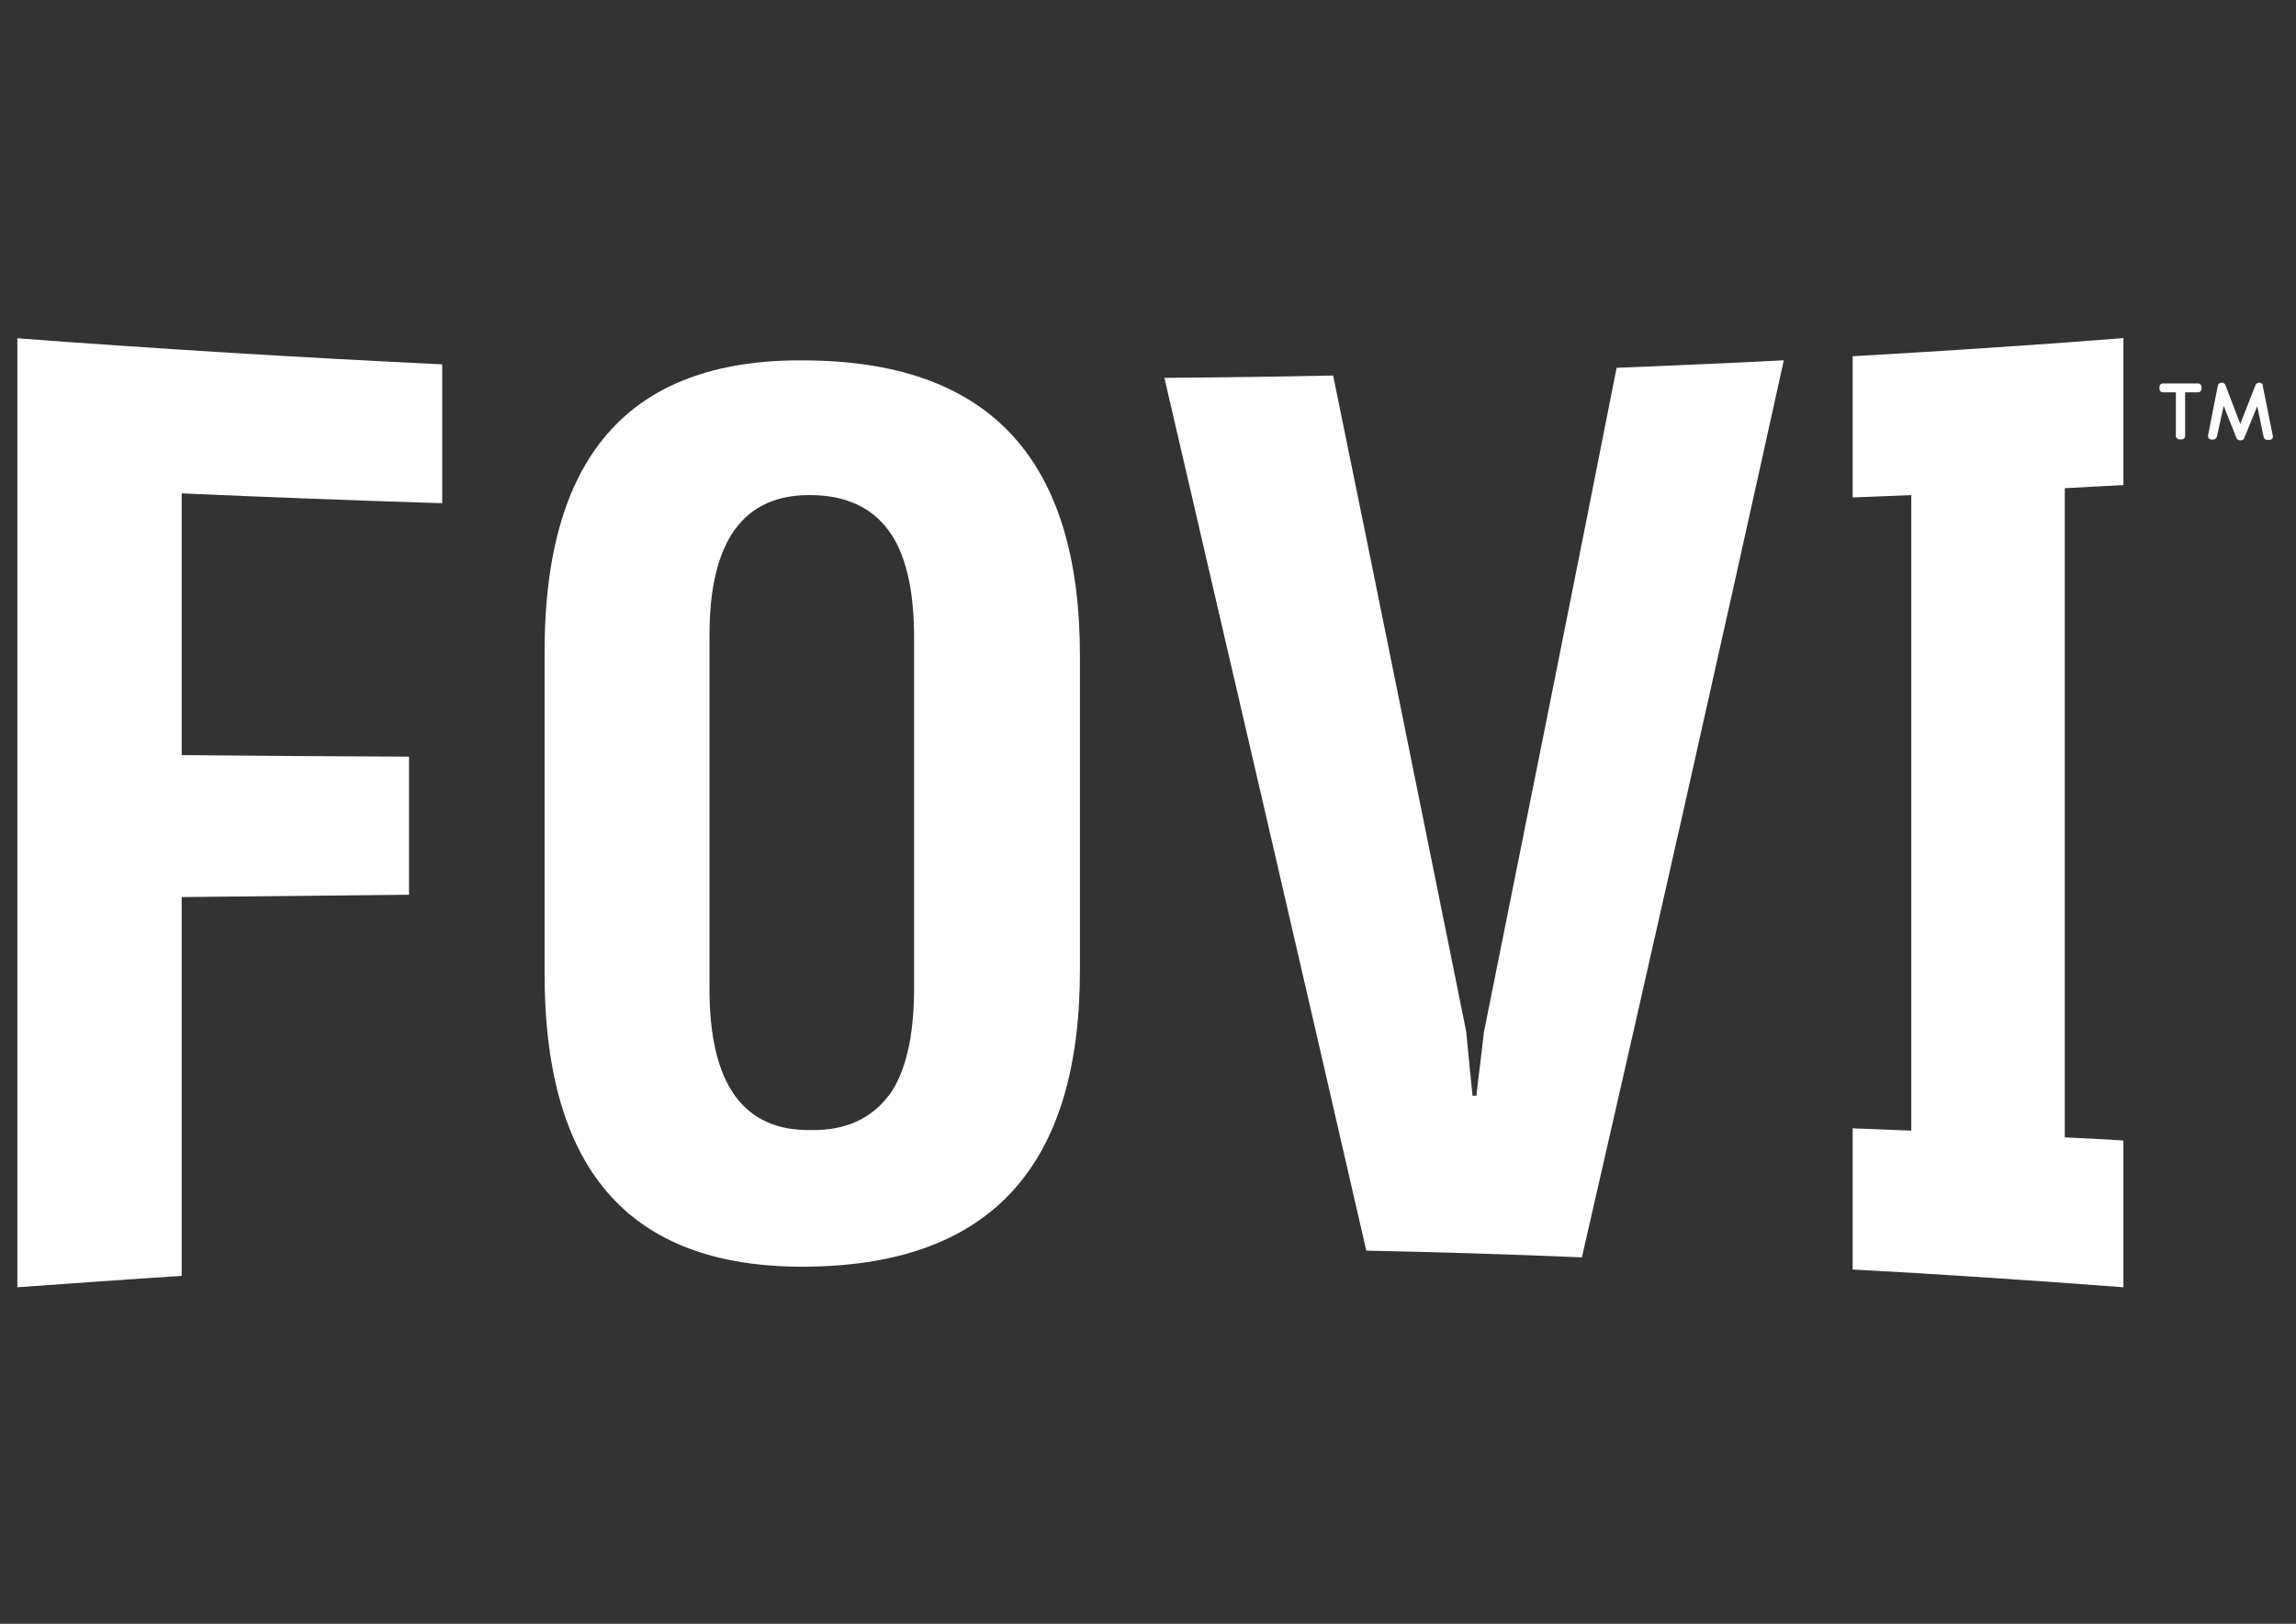
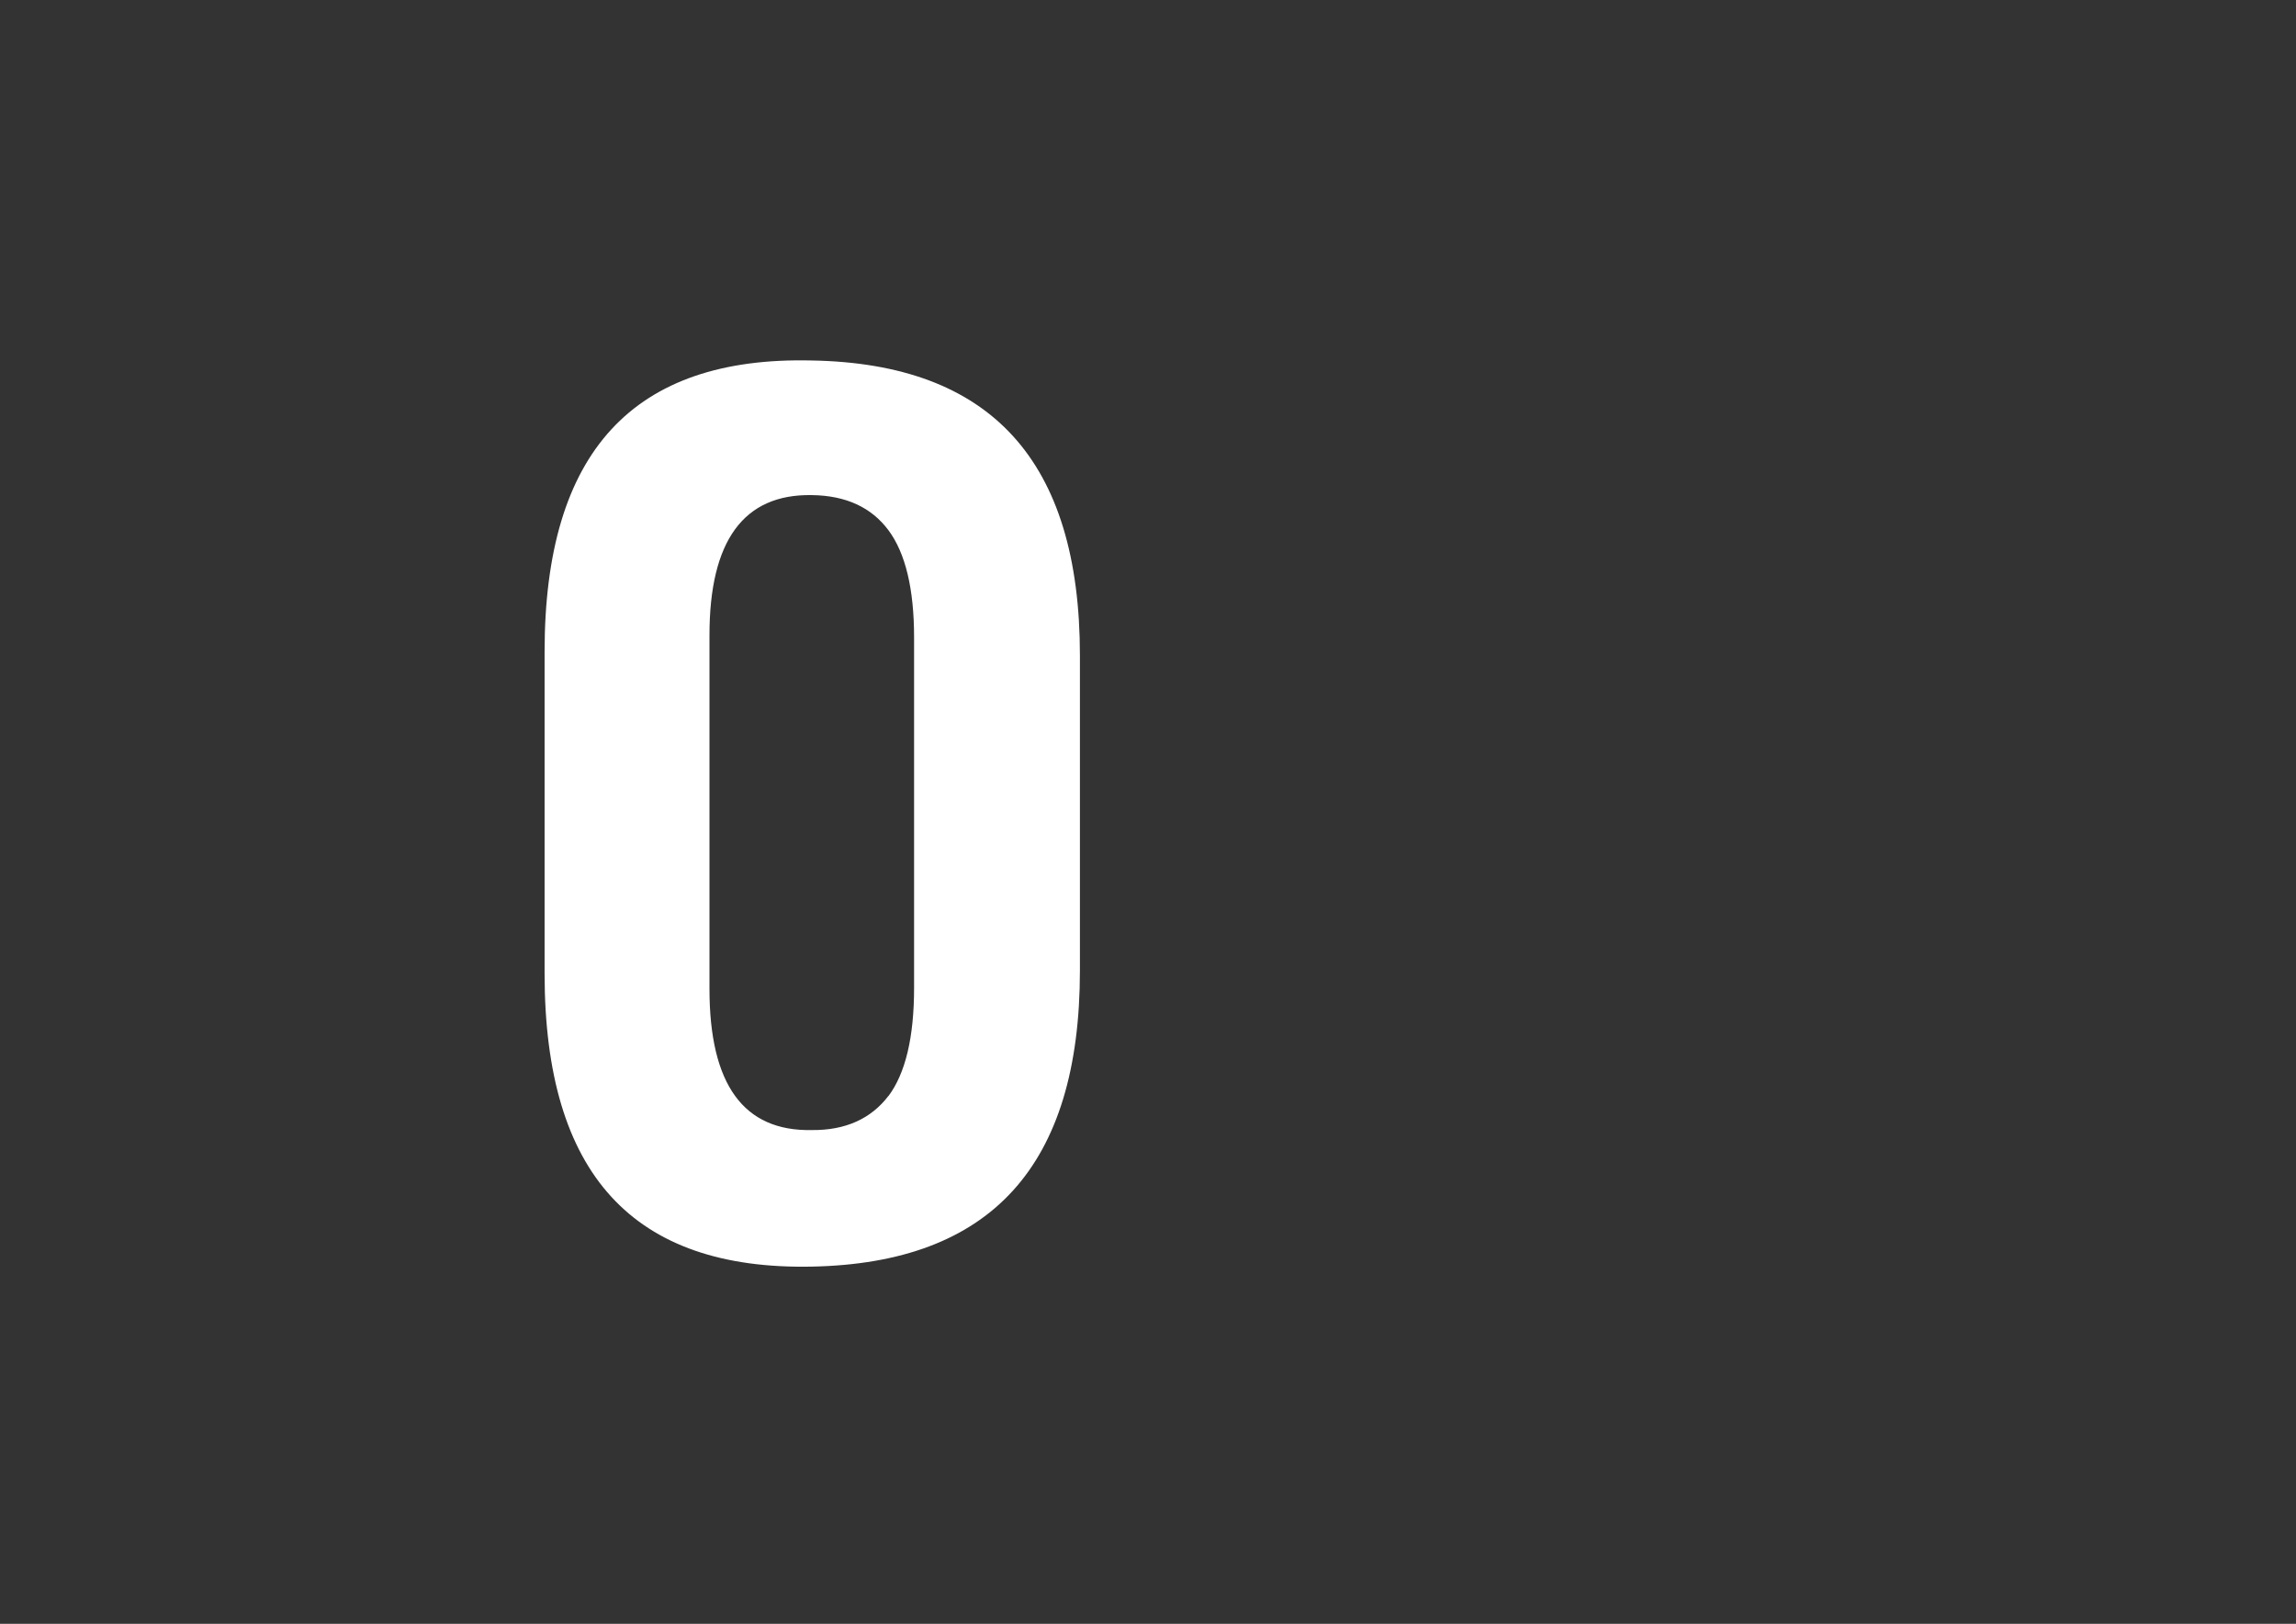
<svg xmlns="http://www.w3.org/2000/svg" version="1.1" viewBox="0 0 1190.6 841.9">
  <rect x="0" y="0" width="1190.6" height="841.9" fill="#333333" stroke="none" />
  <defs>
    <style> .cls-1 { fill: #fff; } </style>
  </defs>
  <g>
    <g id="Layer_1">
      <g>
        <g>
-           <path class="cls-1" d="M1173.5,199.8c-.2-.8-1-1.4-1.8-1.4h-.4c-.6,0-1.4.6-1.6,1l-8,20.4-7.8-20.4c-.2-.4-1-1-1.6-1h-.4c-.8,0-1.6.6-1.8,1.4l-5.1,25.9c-.2,1.2.6,2.2,1.8,2.2h1c.8,0,1.6-.8,1.8-1.6l3.5-15.9,6.7,16.9c.2.6,1.2,1,1.6,1h.6c.6,0,1.4-.4,1.6-.8l6.9-16.9,3.3,15.9c.2.8,1,1.6,1.8,1.6h1.2c1.2,0,2-1,1.8-2l-5.3-26.3Z" />
-           <path class="cls-1" d="M1140,198.8h-18.4c-1,0-1.8.8-1.8,1.8v1c0,1,.8,1.8,1.8,1.8h6.7v22.6c0,1,.8,1.8,1.8,1.8h1.2c1,0,1.8-.8,1.8-1.8v-22.6h6.7c1,0,1.8-.8,1.8-1.8v-1c0-1-.8-1.8-1.8-1.8Z" />
-         </g>
+           </g>
        <g>
-           <path class="cls-1" d="M94.3,661.5c-28.4,1.8-56.9,3.9-85.3,5.9V175.4c73.4,5.5,146.9,10,220.3,13.5v72c-45.1-1.4-90-3.1-135.1-5.1v135.7c39.2.4,78.5.6,117.9.8v71.6c-39.4.4-78.5.8-117.9,1.2v196.5Z" />
          <path class="cls-1" d="M282.4,504.8v-166.9c0-103.8,46.1-153.2,138.5-151,92.8,1.6,139.1,51.8,139.1,153v163.2c0,101.6-46.3,151.8-139.1,153.6-92.4,1.8-138.5-47.7-138.5-152ZM460.7,568.3c8.8-11.8,13.3-30.4,13.3-56.1v-181.8c0-25.1-4.5-43.7-13.3-55.5s-22-18-39.8-18.2c-35.3-.6-53,23.7-53,72.6v183.4c0,49.6,17.7,73.9,53,73.2,17.5.2,30.8-5.9,39.8-17.7Z" />
-           <path class="cls-1" d="M1101.1,175.4v76.1c-10.2.6-20.2,1-30.4,1.6v336.6c10.2.4,20.2,1,30.4,1.6v76.1c-46.7-3.5-93.4-6.7-140.4-9.2v-73.2c10.2.4,20.4.8,30.4,1.2v-329.5c-10.2.4-20.2.8-30.4,1.2v-73.2c46.9-2.7,93.6-5.7,140.4-9.4Z" />
-           <path class="cls-1" d="M708.5,648.4c-34.9-152-69.8-302.3-104.7-452.5,29.2-.2,58.3-.6,87.5-1.2,23.1,112.6,45.9,225.8,69,340.1,1,11,2.2,22.2,3.3,33.3h2c1.2-11,2.7-22,3.9-33,22.8-113.6,45.9-228.3,68.8-344.4,29-1.2,57.9-2.4,86.7-3.9-34.9,158.3-69.8,312.9-104.7,465.1-37.1-1.6-74.5-2.7-111.8-3.5Z" />
        </g>
      </g>
    </g>
  </g>
</svg>